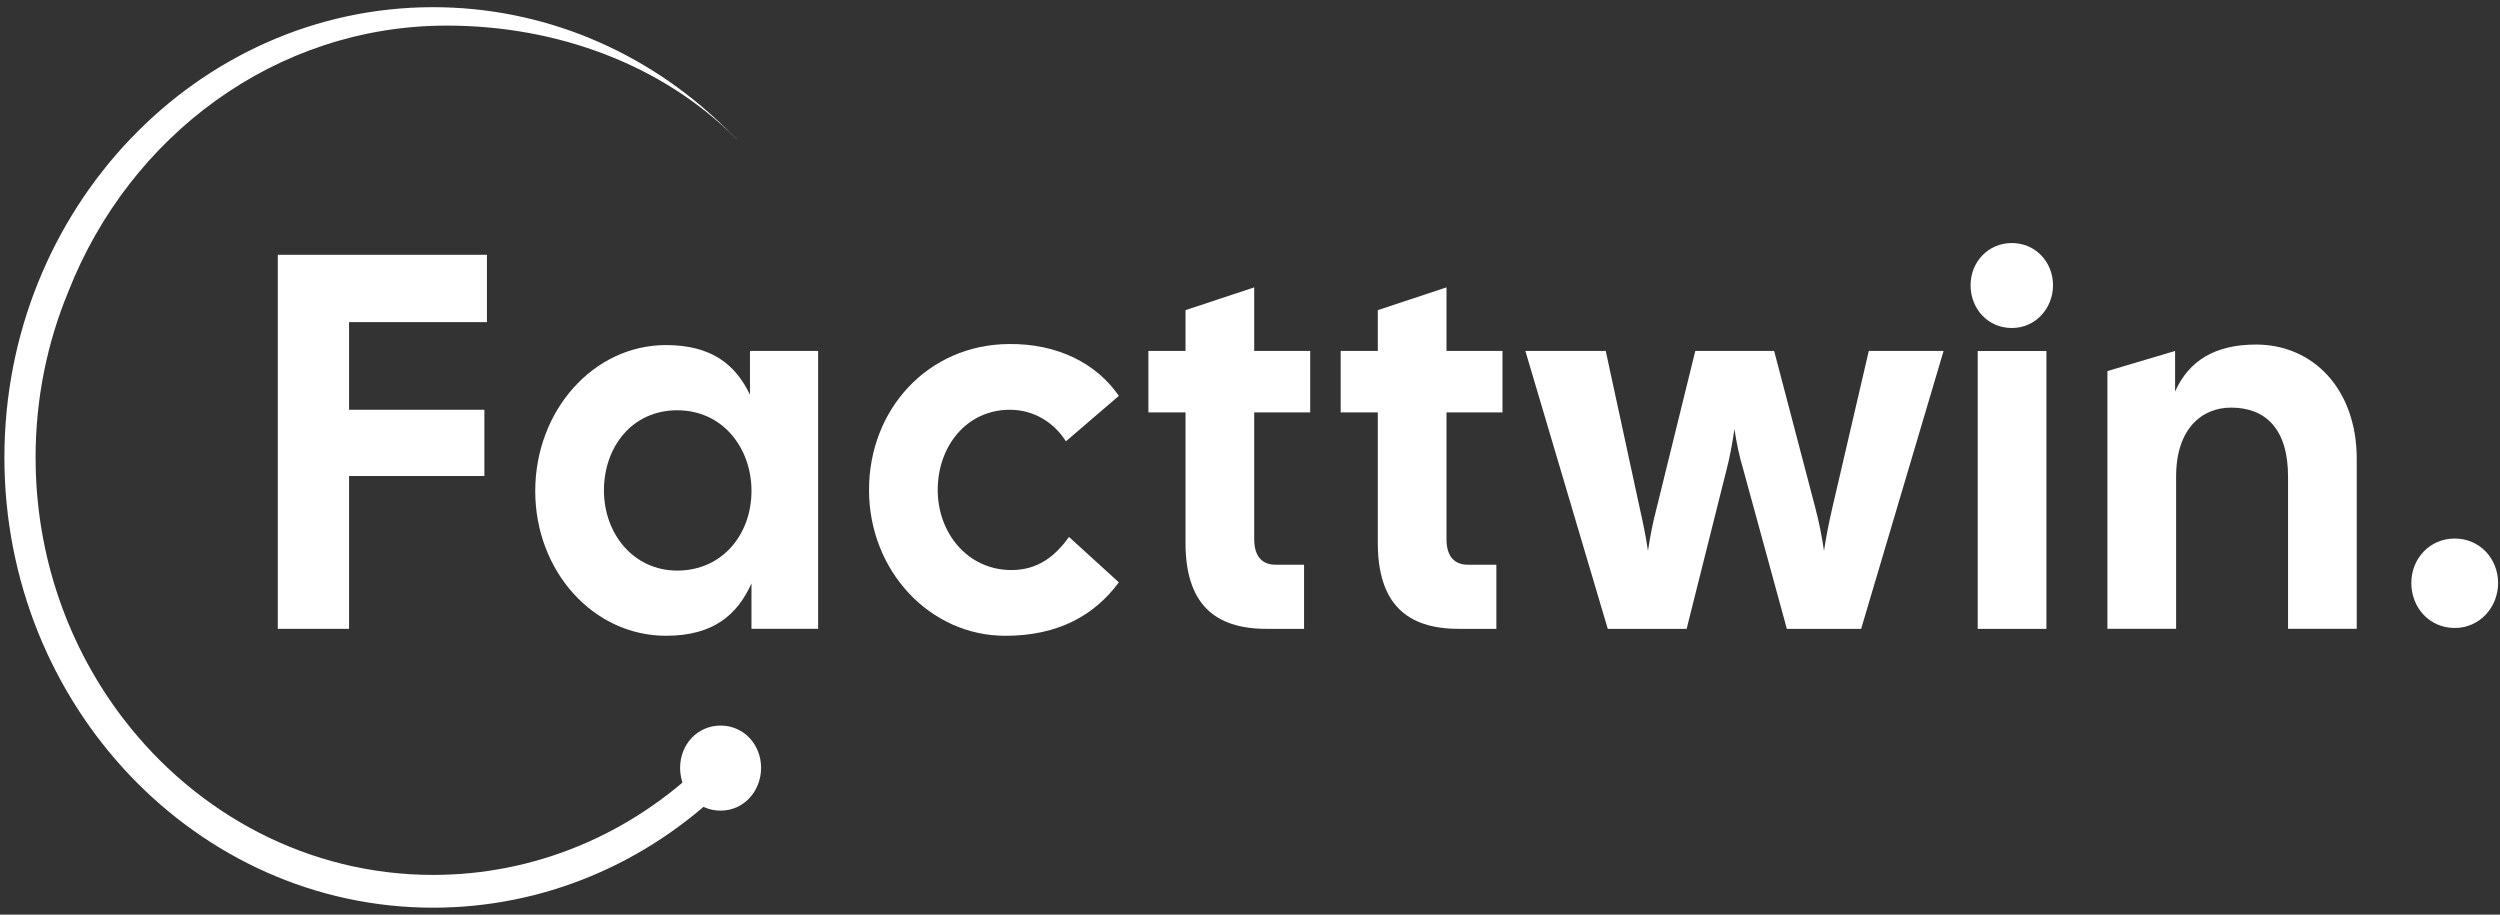
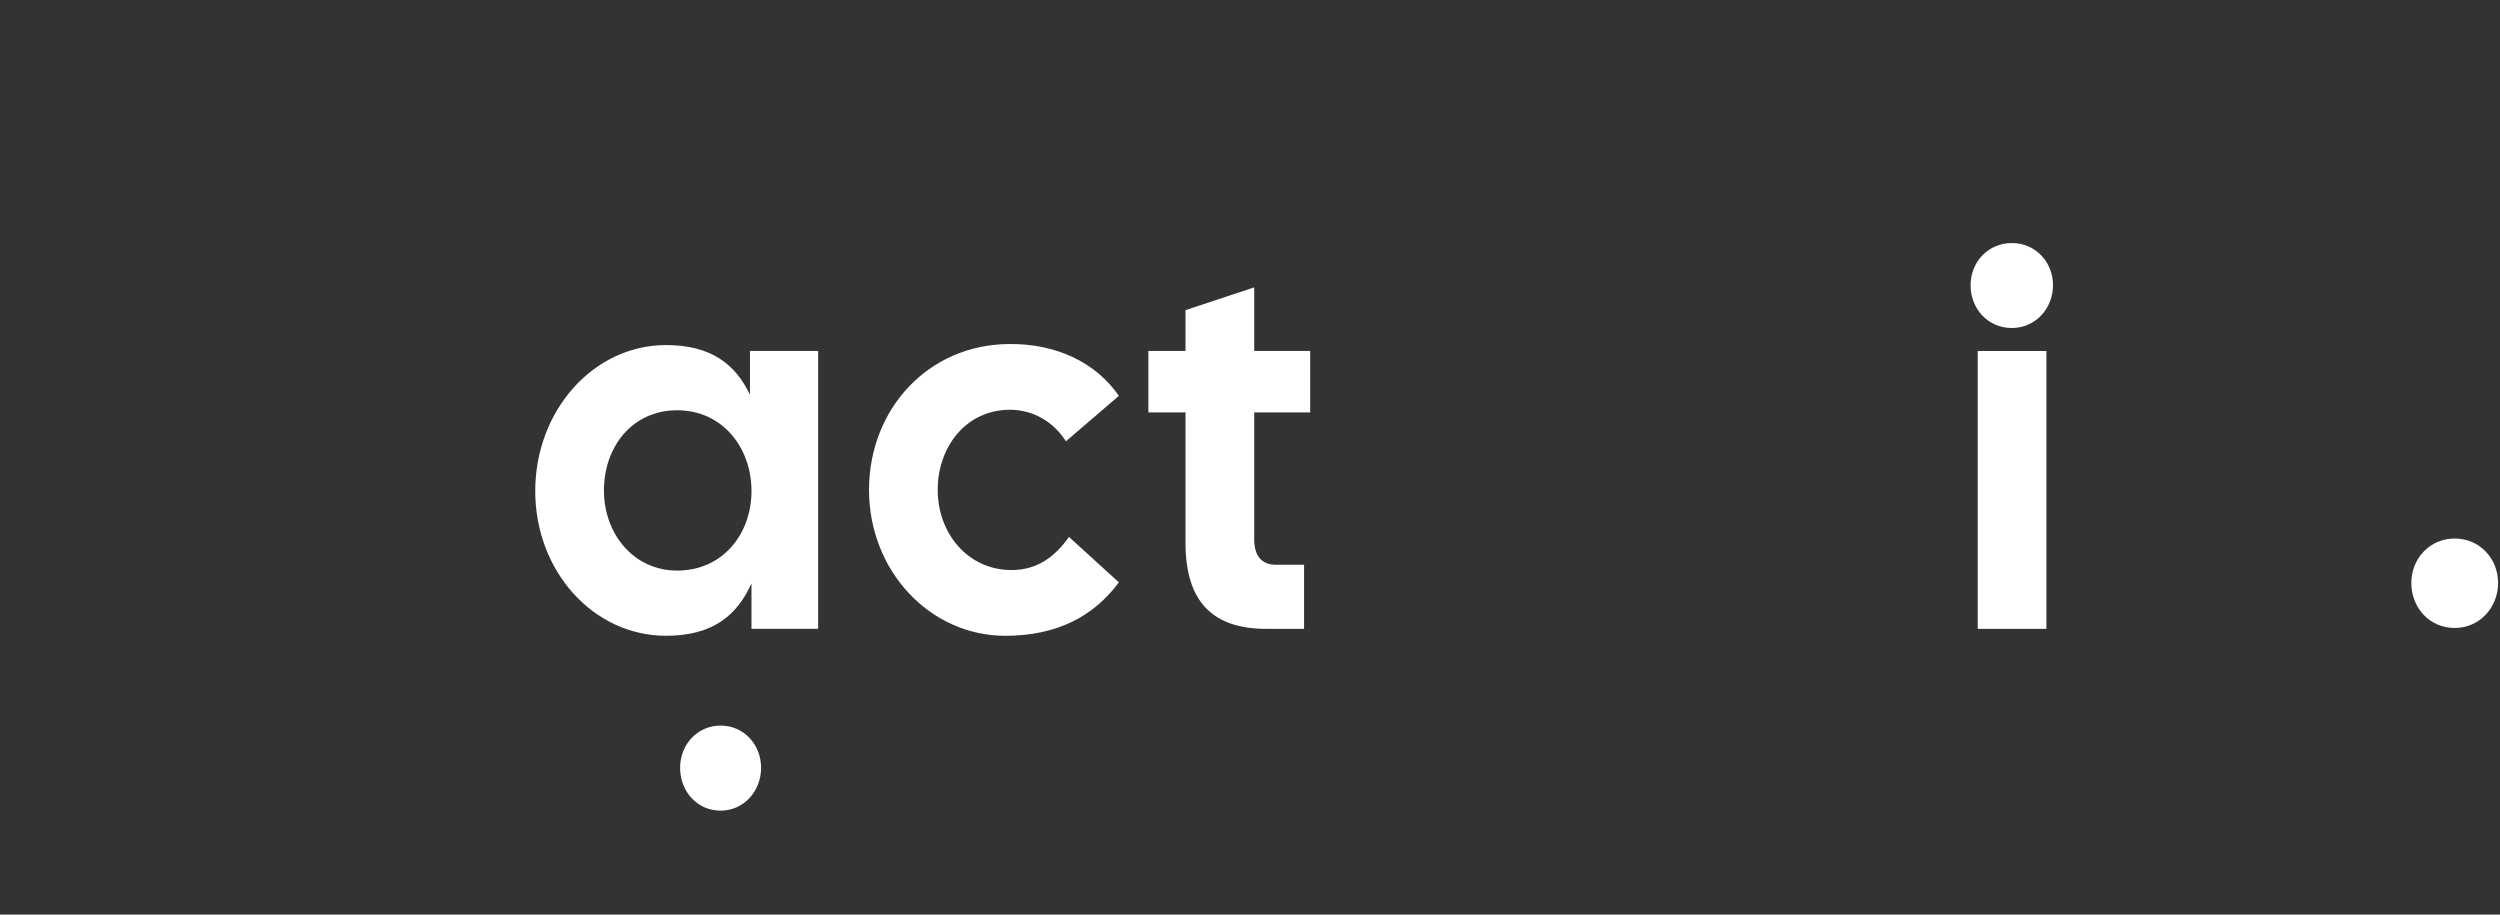
<svg xmlns="http://www.w3.org/2000/svg" width="205" height="75" viewBox="0 0 205 75" fill="none">
  <rect x="0" y="0" width="205" height="75" fill="#333333" stroke="none" />
-   <path d="M22.78 20.893H39.928V26.414H28.622V33.6H39.719V39.033H28.622V51.565H22.78V20.893Z" fill="white" />
  <path d="M43.89 40.259C43.89 33.687 48.646 28.296 54.613 28.296C58.368 28.296 60.329 29.917 61.497 32.371V28.778H67.087V51.564H61.621V47.839C60.454 50.425 58.492 52.133 54.612 52.133C48.646 52.133 43.889 46.83 43.889 40.258L43.89 40.259ZM55.531 46.788C59.243 46.788 61.622 43.809 61.622 40.259C61.622 36.71 59.245 33.642 55.531 33.642C51.817 33.642 49.523 36.666 49.523 40.215C49.523 43.763 51.944 46.788 55.531 46.788Z" fill="white" />
-   <path d="M71.26 40.173C71.26 33.556 76.1 28.255 82.734 28.21C86.698 28.167 89.91 29.788 91.746 32.461L87.407 36.186C86.405 34.608 84.736 33.6 82.817 33.6C79.229 33.6 76.892 36.624 76.892 40.172C76.892 43.72 79.354 46.744 82.943 46.744C85.112 46.744 86.531 45.605 87.657 44.028L91.746 47.753C89.702 50.513 86.697 52.135 82.441 52.135C76.225 52.135 71.259 46.789 71.259 40.172L71.26 40.173Z" fill="white" />
+   <path d="M71.26 40.173C71.26 33.556 76.1 28.255 82.734 28.21C86.698 28.167 89.91 29.788 91.746 32.461L87.407 36.186C86.405 34.608 84.736 33.6 82.817 33.6C79.229 33.6 76.892 36.624 76.892 40.172C76.892 43.72 79.354 46.744 82.943 46.744C85.112 46.744 86.531 45.605 87.657 44.028L91.746 47.753C89.702 50.513 86.697 52.135 82.441 52.135C76.225 52.135 71.259 46.789 71.259 40.172L71.26 40.173" fill="white" />
  <path d="M97.213 44.51V33.818H94.168V28.778H97.213V25.431L102.845 23.564V28.778H107.435V33.818H102.845V44.204C102.845 45.65 103.512 46.306 104.597 46.306H106.933V51.565H103.845C99.548 51.565 97.212 49.462 97.212 44.51H97.213Z" fill="white" />
-   <path d="M112.98 44.51V33.818H109.935V28.778H112.98V25.431L118.612 23.564V28.778H123.203V33.818H118.612V44.204C118.612 45.65 119.28 46.306 120.364 46.306H122.701V51.565H119.613C115.316 51.565 112.98 49.462 112.98 44.51Z" fill="white" />
-   <path d="M125.08 28.779H131.671L134.467 41.706C134.717 42.802 134.968 44.028 135.134 45.167C135.301 44.028 135.551 42.757 135.843 41.661L139.014 28.778H145.48L148.86 41.661C149.153 42.757 149.403 44.028 149.568 45.167C149.736 44.028 149.986 42.8 150.236 41.706L153.24 28.779H159.373L152.614 51.565H146.522L142.975 38.595C142.642 37.499 142.391 36.317 142.225 35.178C142.058 36.317 141.849 37.499 141.557 38.595L138.304 51.565H131.837L125.08 28.779Z" fill="white" />
  <path d="M164.968 19.929C166.929 19.929 168.347 21.506 168.347 23.39C168.347 25.273 166.929 26.896 164.968 26.896C163.007 26.896 161.588 25.318 161.588 23.39C161.588 21.461 163.049 19.929 164.968 19.929ZM162.173 28.78H167.805V51.566H162.173V28.779V28.78Z" fill="white" />
-   <path d="M172.808 30.428L178.357 28.779V32.109C179.483 29.568 181.653 28.253 184.991 28.253C189.663 28.253 193.252 31.89 193.252 37.631V51.564H187.62V39.076C187.62 35.132 185.743 33.424 182.947 33.424C180.569 33.424 178.441 35.133 178.441 39.076V51.564H172.808V30.428Z" fill="white" />
  <path d="M201.286 44.159C203.35 44.159 204.844 45.82 204.844 47.803C204.844 49.786 203.35 51.493 201.286 51.493C199.222 51.493 197.729 49.833 197.729 47.803C197.729 45.774 199.267 44.159 201.286 44.159Z" fill="white" />
-   <path d="M60.799 62.657C60.799 63.112 60.578 63.445 60.259 63.76L59.481 64.521C52.955 70.908 44.445 74.43 35.516 74.43C16.133 74.43 0.361 57.865 0.361 37.509C0.361 17.152 16.133 0.589 35.516 0.589C44.444 0.589 52.955 4.11 59.485 10.5L60.417 11.416H60.404C54.37 5.306 45.681 2.099 36.633 2.099C22.633 2.099 10.639 11.104 5.609 23.899C3.88 28.07 2.918 32.676 2.918 37.509C2.918 45.655 5.645 53.147 10.186 59.029C16.165 66.779 25.299 71.743 35.516 71.743C43.792 71.743 51.686 68.48 57.74 62.553L58.497 61.812C58.822 61.482 59.098 61.299 59.508 61.299C60.222 61.299 60.799 61.907 60.799 62.655V62.657Z" fill="white" />
  <path d="M59.089 59.497C61.015 59.497 62.409 61.076 62.409 62.962C62.409 64.848 61.015 66.472 59.089 66.472C57.163 66.472 55.769 64.893 55.769 62.962C55.769 61.031 57.203 59.497 59.089 59.497Z" fill="white" />
</svg>